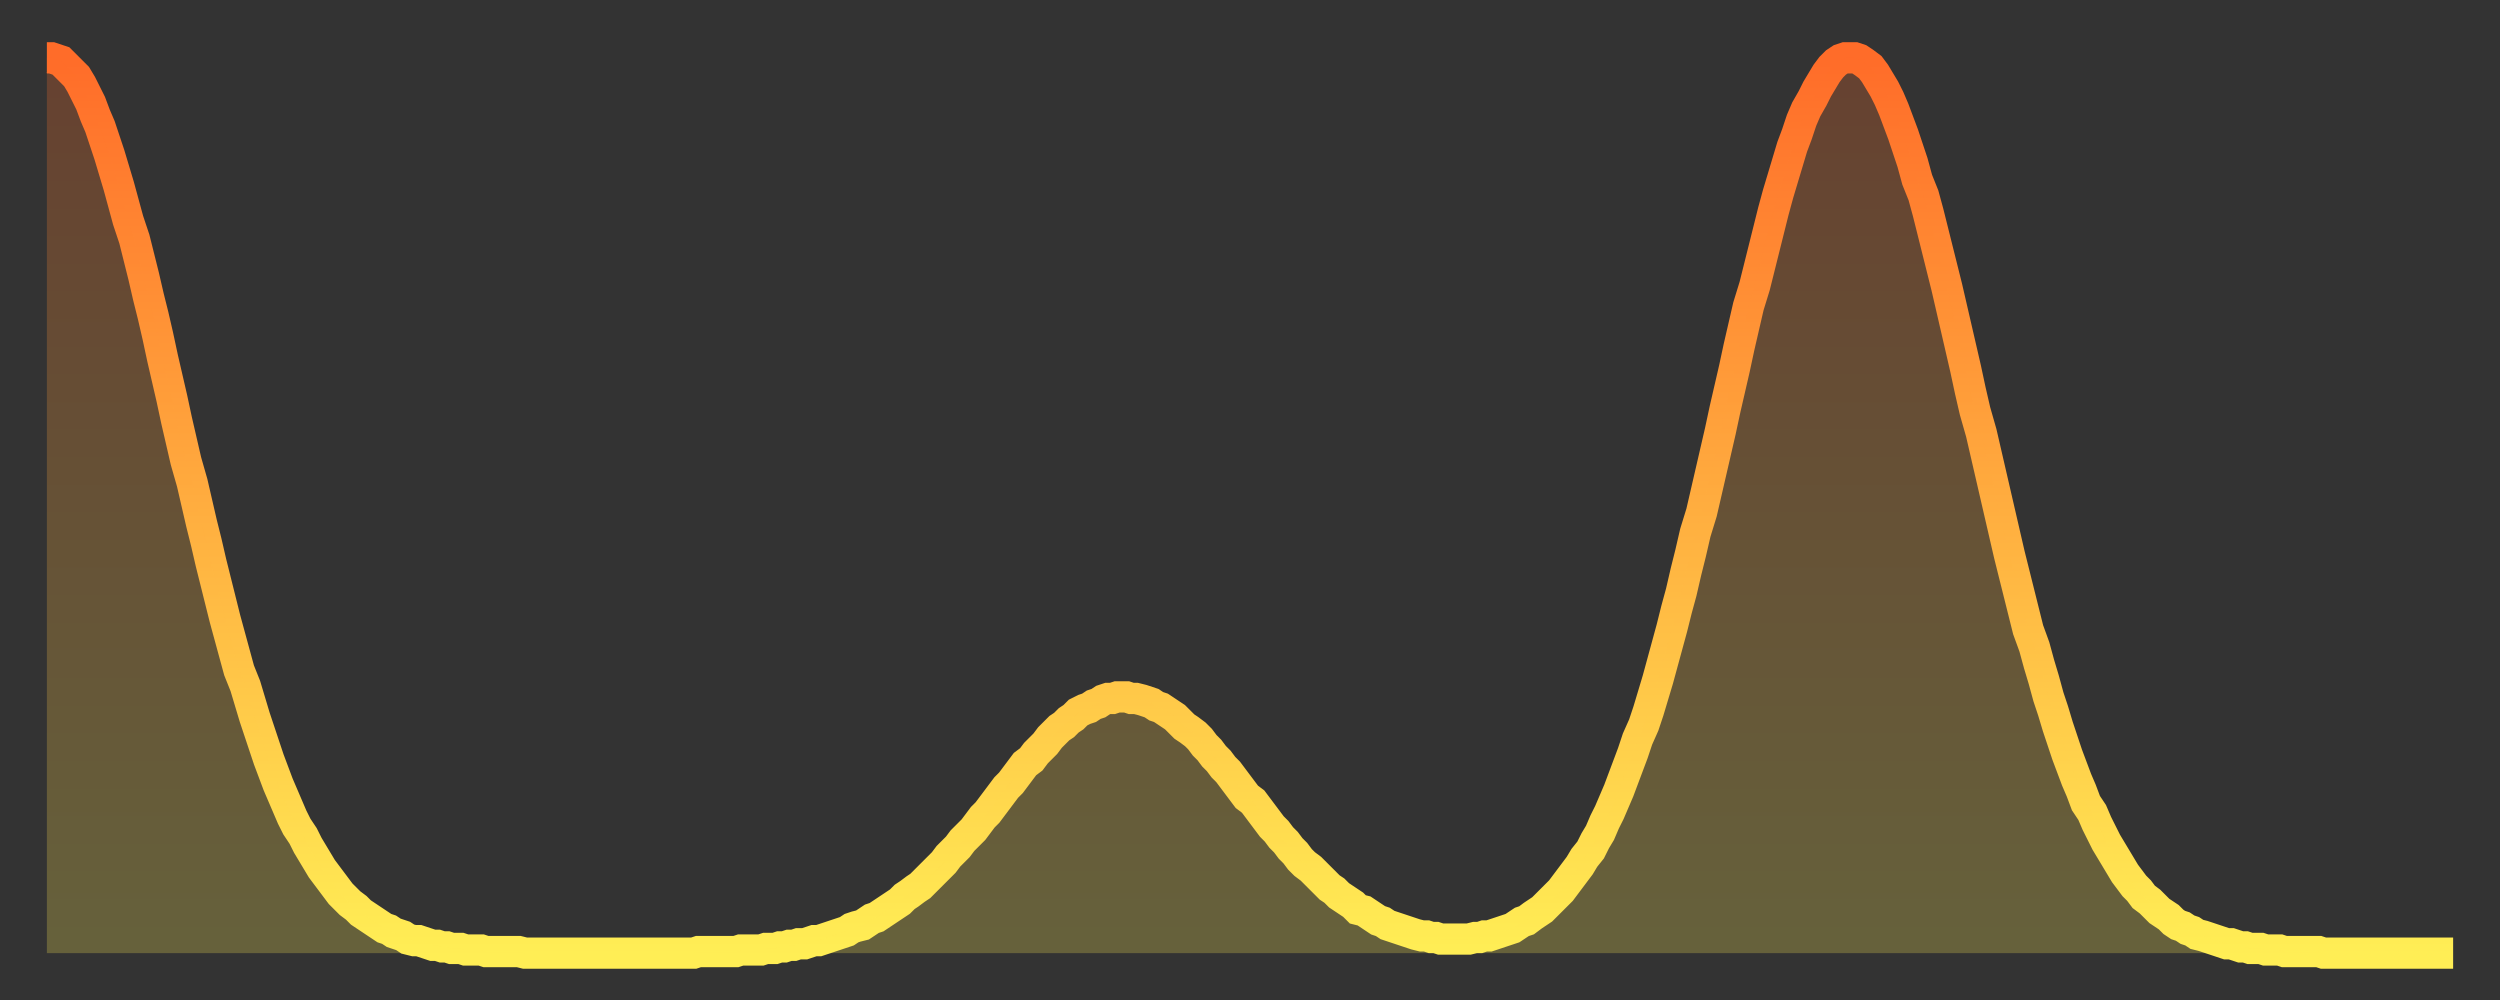
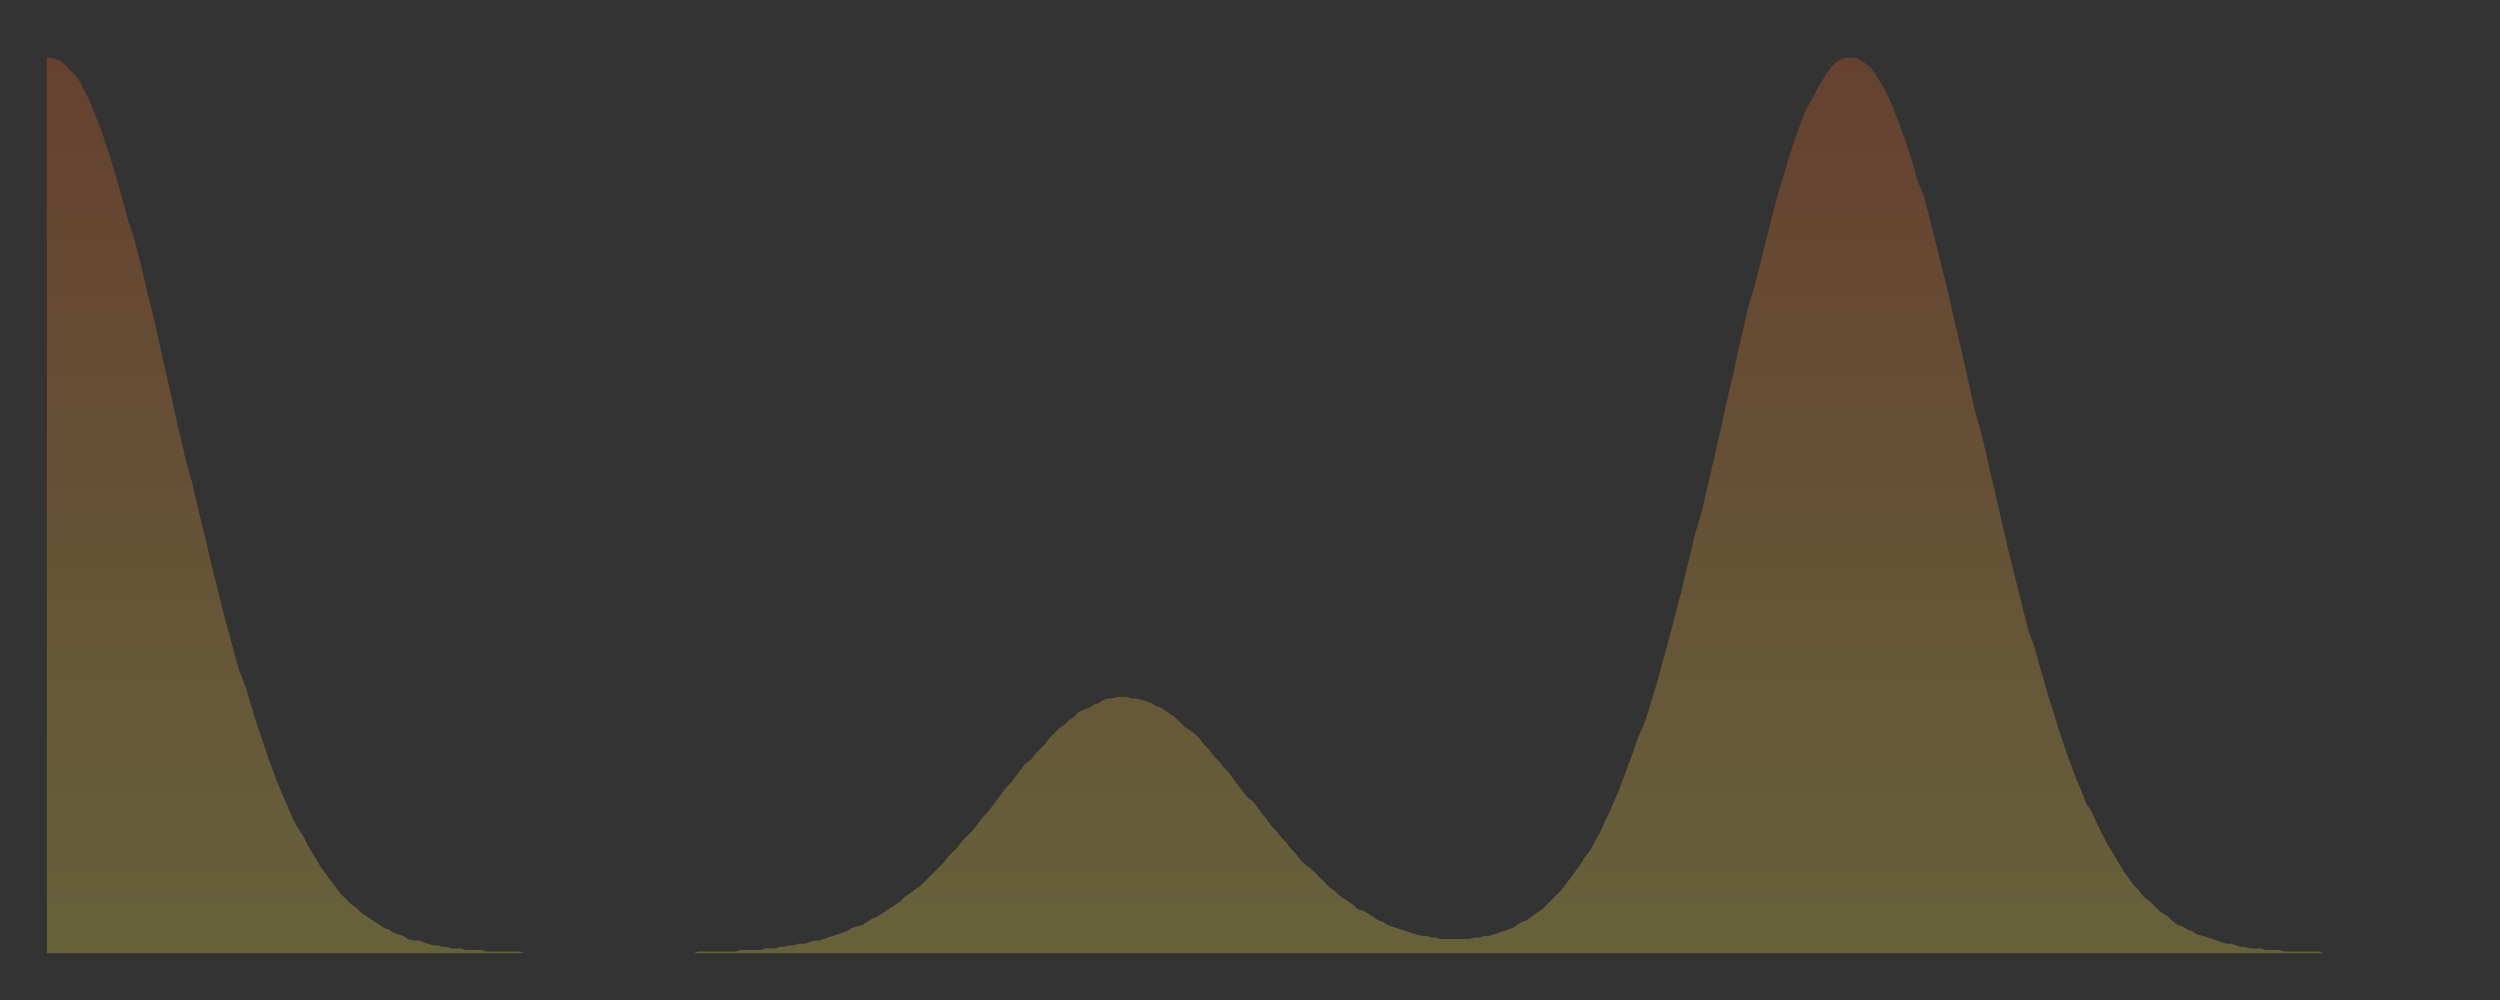
<svg xmlns="http://www.w3.org/2000/svg" baseProfile="full" height="64" version="1.1" width="160">
  <rect width="100%" height="100%" fill="#333333" stroke="none" />
  <defs>
    <linearGradient id="id13318" x1="0" x2="0" y1="0" y2="1">
      <stop offset="0%" stop-color="#ff6c29" />
      <stop offset="50%" stop-color="#ffad3f" />
      <stop offset="100%" stop-color="#ffee55" />
    </linearGradient>
  </defs>
  <g transform="translate(3,3)">
    <g>
-       <path d="M 0.0 0.7 0.3 0.7 0.6 0.8 0.9 0.9 1.2 1.2 1.5 1.5 1.9 1.9 2.2 2.4 2.5 3.0 2.8 3.6 3.1 4.4 3.4 5.1 3.7 6.0 4.0 6.9 4.3 7.9 4.6 8.9 4.9 10.0 5.2 11.1 5.6 12.3 5.9 13.5 6.2 14.7 6.5 16.0 6.8 17.2 7.1 18.5 7.4 19.9 7.7 21.2 8.0 22.5 8.3 23.9 8.6 25.2 8.9 26.5 9.3 27.9 9.6 29.2 9.9 30.5 10.2 31.7 10.5 33.0 10.8 34.2 11.1 35.4 11.4 36.6 11.7 37.7 12.0 38.8 12.3 39.9 12.7 40.9 13.0 41.9 13.3 42.9 13.6 43.8 13.9 44.7 14.2 45.6 14.5 46.4 14.8 47.2 15.1 47.9 15.4 48.6 15.7 49.3 16.0 49.9 16.4 50.5 16.7 51.1 17.0 51.6 17.3 52.1 17.6 52.6 17.9 53.0 18.2 53.4 18.5 53.8 18.8 54.2 19.1 54.5 19.4 54.8 19.8 55.1 20.1 55.4 20.4 55.6 20.7 55.8 21.0 56.0 21.3 56.2 21.6 56.4 21.9 56.5 22.2 56.7 22.5 56.8 22.8 56.9 23.1 57.1 23.5 57.2 23.8 57.2 24.1 57.3 24.4 57.4 24.7 57.5 25.0 57.5 25.3 57.6 25.6 57.6 25.9 57.7 26.2 57.7 26.5 57.7 26.8 57.8 27.2 57.8 27.5 57.8 27.8 57.8 28.1 57.9 28.4 57.9 28.7 57.9 29.0 57.9 29.3 57.9 29.6 57.9 29.9 57.9 30.2 57.9 30.6 58.0 30.9 58.0 31.2 58.0 31.5 58.0 31.8 58.0 32.1 58.0 32.4 58.0 32.7 58.0 33.0 58.0 33.3 58.0 33.6 58.0 33.9 58.0 34.3 58.0 34.6 58.0 34.9 58.0 35.2 58.0 35.5 58.0 35.8 58.0 36.1 58.0 36.4 58.0 36.7 58.0 37.0 58.0 37.3 58.0 37.7 58.0 38.0 58.0 38.3 58.0 38.6 58.0 38.9 58.0 39.2 58.0 39.5 58.0 39.8 58.0 40.1 58.0 40.4 58.0 40.7 58.0 41.0 58.0 41.4 58.0 41.7 57.9 42.0 57.9 42.3 57.9 42.6 57.9 42.9 57.9 43.2 57.9 43.5 57.9 43.8 57.9 44.1 57.9 44.4 57.8 44.7 57.8 45.1 57.8 45.4 57.8 45.7 57.8 46.0 57.7 46.3 57.7 46.6 57.7 46.9 57.6 47.2 57.6 47.5 57.5 47.8 57.5 48.1 57.4 48.5 57.4 48.8 57.3 49.1 57.2 49.4 57.2 49.7 57.1 50.0 57.0 50.3 56.9 50.6 56.8 50.9 56.7 51.2 56.6 51.5 56.4 51.8 56.3 52.2 56.2 52.5 56.0 52.8 55.8 53.1 55.7 53.4 55.5 53.7 55.3 54.0 55.1 54.3 54.9 54.6 54.7 54.9 54.4 55.2 54.2 55.6 53.9 55.9 53.7 56.2 53.4 56.5 53.1 56.8 52.8 57.1 52.5 57.4 52.2 57.7 51.8 58.0 51.5 58.3 51.2 58.6 50.8 58.9 50.5 59.3 50.1 59.6 49.7 59.9 49.3 60.2 49.0 60.5 48.6 60.8 48.2 61.1 47.8 61.4 47.4 61.7 47.1 62.0 46.7 62.3 46.3 62.6 45.9 63.0 45.6 63.3 45.2 63.6 44.9 63.9 44.6 64.2 44.2 64.5 43.9 64.8 43.6 65.1 43.4 65.4 43.1 65.7 42.9 66.0 42.6 66.4 42.4 66.7 42.3 67.0 42.1 67.3 42.0 67.6 41.8 67.9 41.7 68.2 41.7 68.5 41.6 68.8 41.6 69.1 41.6 69.4 41.7 69.7 41.7 70.1 41.8 70.4 41.9 70.7 42.0 71.0 42.2 71.3 42.3 71.6 42.5 71.9 42.7 72.2 42.9 72.5 43.2 72.8 43.5 73.1 43.7 73.5 44.0 73.8 44.3 74.1 44.7 74.4 45.0 74.7 45.4 75.0 45.7 75.3 46.1 75.6 46.4 75.9 46.8 76.2 47.2 76.5 47.6 76.8 48.0 77.2 48.3 77.5 48.7 77.8 49.1 78.1 49.5 78.4 49.9 78.7 50.2 79.0 50.6 79.3 50.9 79.6 51.3 79.9 51.6 80.2 52.0 80.5 52.3 80.9 52.6 81.2 52.9 81.5 53.2 81.8 53.5 82.1 53.8 82.4 54.0 82.7 54.3 83.0 54.5 83.3 54.7 83.6 54.9 83.9 55.2 84.3 55.3 84.6 55.5 84.9 55.7 85.2 55.9 85.5 56.0 85.8 56.2 86.1 56.3 86.4 56.4 86.7 56.5 87.0 56.6 87.3 56.7 87.6 56.8 88.0 56.9 88.3 56.9 88.6 57.0 88.9 57.0 89.2 57.1 89.5 57.1 89.8 57.1 90.1 57.1 90.4 57.1 90.7 57.1 91.0 57.1 91.4 57.0 91.7 57.0 92.0 56.9 92.3 56.9 92.6 56.8 92.9 56.7 93.2 56.6 93.5 56.5 93.8 56.4 94.1 56.2 94.4 56.0 94.7 55.9 95.1 55.6 95.4 55.4 95.7 55.2 96.0 54.9 96.3 54.6 96.6 54.3 96.9 54.0 97.2 53.6 97.5 53.2 97.8 52.8 98.1 52.4 98.4 51.9 98.8 51.4 99.1 50.8 99.4 50.3 99.7 49.6 100.0 49.0 100.3 48.3 100.6 47.6 100.9 46.8 101.2 46.0 101.5 45.2 101.8 44.3 102.2 43.4 102.5 42.5 102.8 41.5 103.1 40.5 103.4 39.4 103.7 38.3 104.0 37.2 104.3 36.0 104.6 34.9 104.9 33.6 105.2 32.4 105.5 31.1 105.9 29.8 106.2 28.5 106.5 27.2 106.8 25.9 107.1 24.6 107.4 23.2 107.7 21.9 108.0 20.6 108.3 19.2 108.6 17.9 108.9 16.6 109.3 15.3 109.6 14.1 109.9 12.9 110.2 11.7 110.5 10.5 110.8 9.4 111.1 8.4 111.4 7.4 111.7 6.4 112.0 5.6 112.3 4.7 112.6 4.0 113.0 3.3 113.3 2.7 113.6 2.2 113.9 1.7 114.2 1.3 114.5 1.0 114.8 0.8 115.1 0.7 115.4 0.7 115.7 0.7 116.0 0.8 116.3 1.0 116.7 1.3 117.0 1.7 117.3 2.2 117.6 2.7 117.9 3.3 118.2 4.0 118.5 4.8 118.8 5.6 119.1 6.5 119.4 7.4 119.7 8.5 120.1 9.5 120.4 10.6 120.7 11.8 121.0 13.0 121.3 14.2 121.6 15.4 121.9 16.7 122.2 18.0 122.5 19.3 122.8 20.6 123.1 22.0 123.4 23.3 123.8 24.7 124.1 26.0 124.4 27.3 124.7 28.6 125.0 29.9 125.3 31.2 125.6 32.5 125.9 33.7 126.2 34.9 126.5 36.1 126.8 37.3 127.2 38.4 127.5 39.5 127.8 40.5 128.1 41.6 128.4 42.5 128.7 43.5 129.0 44.4 129.3 45.3 129.6 46.1 129.9 46.9 130.2 47.6 130.5 48.4 130.9 49.0 131.2 49.7 131.5 50.3 131.8 50.9 132.1 51.4 132.4 51.9 132.7 52.4 133.0 52.9 133.3 53.3 133.6 53.7 133.9 54.0 134.2 54.4 134.6 54.7 134.9 55.0 135.2 55.3 135.5 55.5 135.8 55.7 136.1 56.0 136.4 56.2 136.7 56.3 137.0 56.5 137.3 56.6 137.6 56.8 138.0 56.9 138.3 57.0 138.6 57.1 138.9 57.2 139.2 57.3 139.5 57.4 139.8 57.4 140.1 57.5 140.4 57.6 140.7 57.6 141.0 57.7 141.3 57.7 141.7 57.7 142.0 57.8 142.3 57.8 142.6 57.8 142.9 57.8 143.2 57.9 143.5 57.9 143.8 57.9 144.1 57.9 144.4 57.9 144.7 57.9 145.1 57.9 145.4 57.9 145.7 58.0 146.0 58.0 146.3 58.0 146.6 58.0 146.9 58.0 147.2 58.0 147.5 58.0 147.8 58.0 148.1 58.0 148.4 58.0 148.8 58.0 149.1 58.0 149.4 58.0 149.7 58.0 150.0 58.0 150.3 58.0 150.6 58.0 150.9 58.0 151.2 58.0 151.5 58.0 151.8 58.0 152.1 58.0 152.5 58.0 152.8 58.0 153.1 58.0 153.4 58.0 153.7 58.0 154.0 58.0" fill="none" id="graph-curve" opacity="1" stroke="url(#id13318)" stroke-width="2" />
      <path d="M 0 58 L 0.0 0.7 0.3 0.7 0.6 0.8 0.9 0.9 1.2 1.2 1.5 1.5 1.9 1.9 2.2 2.4 2.5 3.0 2.8 3.6 3.1 4.4 3.4 5.1 3.7 6.0 4.0 6.9 4.3 7.9 4.6 8.9 4.9 10.0 5.2 11.1 5.6 12.3 5.9 13.5 6.2 14.7 6.5 16.0 6.8 17.2 7.1 18.5 7.4 19.9 7.7 21.2 8.0 22.5 8.3 23.9 8.6 25.2 8.9 26.5 9.3 27.9 9.6 29.2 9.9 30.5 10.2 31.7 10.5 33.0 10.8 34.2 11.1 35.4 11.4 36.6 11.7 37.7 12.0 38.8 12.3 39.9 12.7 40.9 13.0 41.9 13.3 42.9 13.6 43.8 13.9 44.7 14.2 45.6 14.5 46.4 14.8 47.2 15.1 47.9 15.4 48.6 15.7 49.3 16.0 49.9 16.4 50.5 16.7 51.1 17.0 51.6 17.3 52.1 17.6 52.6 17.9 53.0 18.2 53.4 18.5 53.8 18.8 54.2 19.1 54.5 19.4 54.8 19.8 55.1 20.1 55.4 20.4 55.6 20.7 55.8 21.0 56.0 21.3 56.2 21.6 56.4 21.9 56.5 22.2 56.7 22.5 56.8 22.8 56.9 23.1 57.1 23.5 57.2 23.8 57.2 24.1 57.3 24.4 57.4 24.7 57.5 25.0 57.5 25.3 57.6 25.6 57.6 25.9 57.7 26.2 57.7 26.5 57.7 26.8 57.8 27.2 57.8 27.5 57.8 27.8 57.8 28.1 57.9 28.4 57.9 28.7 57.9 29.0 57.9 29.3 57.9 29.6 57.9 29.9 57.9 30.2 57.9 30.6 58.0 30.9 58.0 31.2 58.0 31.5 58.0 31.8 58.0 32.1 58.0 32.4 58.0 32.7 58.0 33.0 58.0 33.3 58.0 33.6 58.0 33.9 58.0 34.3 58.0 34.6 58.0 34.9 58.0 35.2 58.0 35.5 58.0 35.8 58.0 36.1 58.0 36.4 58.0 36.7 58.0 37.0 58.0 37.3 58.0 37.7 58.0 38.0 58.0 38.3 58.0 38.6 58.0 38.9 58.0 39.2 58.0 39.5 58.0 39.8 58.0 40.1 58.0 40.4 58.0 40.7 58.0 41.0 58.0 41.4 58.0 41.7 57.9 42.0 57.9 42.3 57.9 42.6 57.9 42.9 57.9 43.2 57.9 43.5 57.9 43.8 57.9 44.1 57.9 44.4 57.8 44.7 57.8 45.1 57.8 45.4 57.8 45.7 57.8 46.0 57.7 46.3 57.7 46.6 57.7 46.9 57.6 47.2 57.6 47.5 57.5 47.8 57.5 48.1 57.4 48.5 57.4 48.8 57.3 49.1 57.2 49.4 57.2 49.7 57.1 50.0 57.0 50.3 56.9 50.6 56.8 50.9 56.7 51.2 56.6 51.5 56.4 51.8 56.3 52.2 56.2 52.5 56.0 52.8 55.8 53.1 55.7 53.4 55.5 53.7 55.3 54.0 55.1 54.3 54.9 54.6 54.7 54.9 54.4 55.2 54.2 55.6 53.9 55.9 53.7 56.2 53.4 56.5 53.1 56.8 52.8 57.1 52.5 57.4 52.2 57.7 51.8 58.0 51.5 58.3 51.2 58.6 50.8 58.9 50.5 59.3 50.1 59.6 49.7 59.9 49.3 60.2 49.0 60.5 48.6 60.8 48.2 61.1 47.8 61.4 47.4 61.7 47.1 62.0 46.7 62.3 46.3 62.6 45.9 63.0 45.6 63.3 45.2 63.6 44.9 63.9 44.6 64.2 44.2 64.5 43.9 64.8 43.6 65.1 43.4 65.4 43.1 65.7 42.9 66.0 42.6 66.4 42.4 66.7 42.3 67.0 42.1 67.3 42.0 67.6 41.8 67.9 41.7 68.2 41.7 68.5 41.6 68.8 41.6 69.1 41.6 69.4 41.7 69.7 41.7 70.1 41.8 70.4 41.9 70.7 42.0 71.0 42.2 71.3 42.3 71.6 42.5 71.9 42.7 72.2 42.9 72.5 43.2 72.8 43.5 73.1 43.7 73.5 44.0 73.8 44.3 74.1 44.7 74.4 45.0 74.7 45.4 75.0 45.7 75.3 46.1 75.6 46.4 75.9 46.8 76.2 47.2 76.5 47.6 76.8 48.0 77.2 48.3 77.5 48.7 77.8 49.1 78.1 49.5 78.4 49.9 78.7 50.2 79.0 50.6 79.3 50.9 79.6 51.3 79.9 51.6 80.2 52.0 80.5 52.3 80.9 52.6 81.2 52.9 81.5 53.2 81.8 53.5 82.1 53.8 82.4 54.0 82.7 54.3 83.0 54.5 83.3 54.7 83.6 54.9 83.9 55.2 84.3 55.3 84.6 55.5 84.9 55.7 85.2 55.9 85.5 56.0 85.8 56.2 86.1 56.3 86.4 56.4 86.7 56.5 87.0 56.6 87.3 56.7 87.6 56.8 88.0 56.9 88.3 56.9 88.6 57.0 88.9 57.0 89.2 57.1 89.5 57.1 89.8 57.1 90.1 57.1 90.4 57.1 90.7 57.1 91.0 57.1 91.4 57.0 91.7 57.0 92.0 56.9 92.3 56.9 92.6 56.8 92.9 56.7 93.2 56.6 93.5 56.5 93.8 56.4 94.1 56.2 94.4 56.0 94.7 55.9 95.1 55.6 95.4 55.4 95.7 55.2 96.0 54.9 96.3 54.6 96.6 54.3 96.9 54.0 97.2 53.6 97.5 53.2 97.8 52.8 98.1 52.4 98.4 51.9 98.8 51.4 99.1 50.8 99.4 50.3 99.7 49.6 100.0 49.0 100.3 48.3 100.6 47.6 100.9 46.8 101.2 46.0 101.5 45.2 101.8 44.3 102.2 43.4 102.5 42.5 102.8 41.5 103.1 40.5 103.4 39.4 103.7 38.3 104.0 37.2 104.3 36.0 104.6 34.9 104.9 33.6 105.2 32.4 105.5 31.1 105.9 29.8 106.2 28.5 106.5 27.2 106.8 25.9 107.1 24.6 107.4 23.2 107.7 21.9 108.0 20.6 108.3 19.2 108.6 17.9 108.9 16.6 109.3 15.3 109.6 14.1 109.9 12.9 110.2 11.7 110.5 10.5 110.8 9.4 111.1 8.4 111.4 7.4 111.7 6.4 112.0 5.6 112.3 4.7 112.6 4.0 113.0 3.3 113.3 2.7 113.6 2.2 113.9 1.7 114.2 1.3 114.5 1.0 114.8 0.8 115.1 0.7 115.4 0.7 115.7 0.7 116.0 0.8 116.3 1.0 116.7 1.3 117.0 1.7 117.3 2.2 117.6 2.7 117.9 3.3 118.2 4.0 118.5 4.8 118.8 5.6 119.1 6.5 119.4 7.4 119.7 8.5 120.1 9.5 120.4 10.6 120.7 11.8 121.0 13.0 121.3 14.2 121.6 15.4 121.9 16.7 122.2 18.0 122.5 19.3 122.8 20.6 123.1 22.0 123.4 23.3 123.8 24.7 124.1 26.0 124.4 27.3 124.7 28.6 125.0 29.9 125.3 31.2 125.6 32.5 125.9 33.7 126.2 34.9 126.5 36.1 126.8 37.3 127.2 38.4 127.5 39.5 127.8 40.5 128.1 41.6 128.4 42.5 128.7 43.5 129.0 44.4 129.3 45.3 129.6 46.1 129.9 46.9 130.2 47.6 130.5 48.4 130.9 49.0 131.2 49.7 131.5 50.3 131.8 50.9 132.1 51.4 132.4 51.9 132.7 52.4 133.0 52.9 133.3 53.3 133.6 53.7 133.9 54.0 134.2 54.4 134.6 54.7 134.9 55.0 135.2 55.3 135.5 55.5 135.8 55.7 136.1 56.0 136.4 56.2 136.7 56.3 137.0 56.5 137.3 56.6 137.6 56.8 138.0 56.9 138.3 57.0 138.6 57.1 138.9 57.2 139.2 57.3 139.5 57.4 139.8 57.4 140.1 57.5 140.4 57.6 140.7 57.6 141.0 57.7 141.3 57.7 141.7 57.7 142.0 57.8 142.3 57.8 142.6 57.8 142.9 57.8 143.2 57.9 143.5 57.9 143.8 57.9 144.1 57.9 144.4 57.9 144.7 57.9 145.1 57.9 145.4 57.9 145.7 58.0 146.0 58.0 146.3 58.0 146.6 58.0 146.9 58.0 147.2 58.0 147.5 58.0 147.8 58.0 148.1 58.0 148.4 58.0 148.8 58.0 149.1 58.0 149.4 58.0 149.7 58.0 150.0 58.0 150.3 58.0 150.6 58.0 150.9 58.0 151.2 58.0 151.5 58.0 151.8 58.0 152.1 58.0 152.5 58.0 152.8 58.0 153.1 58.0 153.4 58.0 153.7 58.0 154.0 58.0 154 58" fill="url(#id13318)" fill-opacity=".25" id="graph-shadow" />
    </g>
  </g>
</svg>